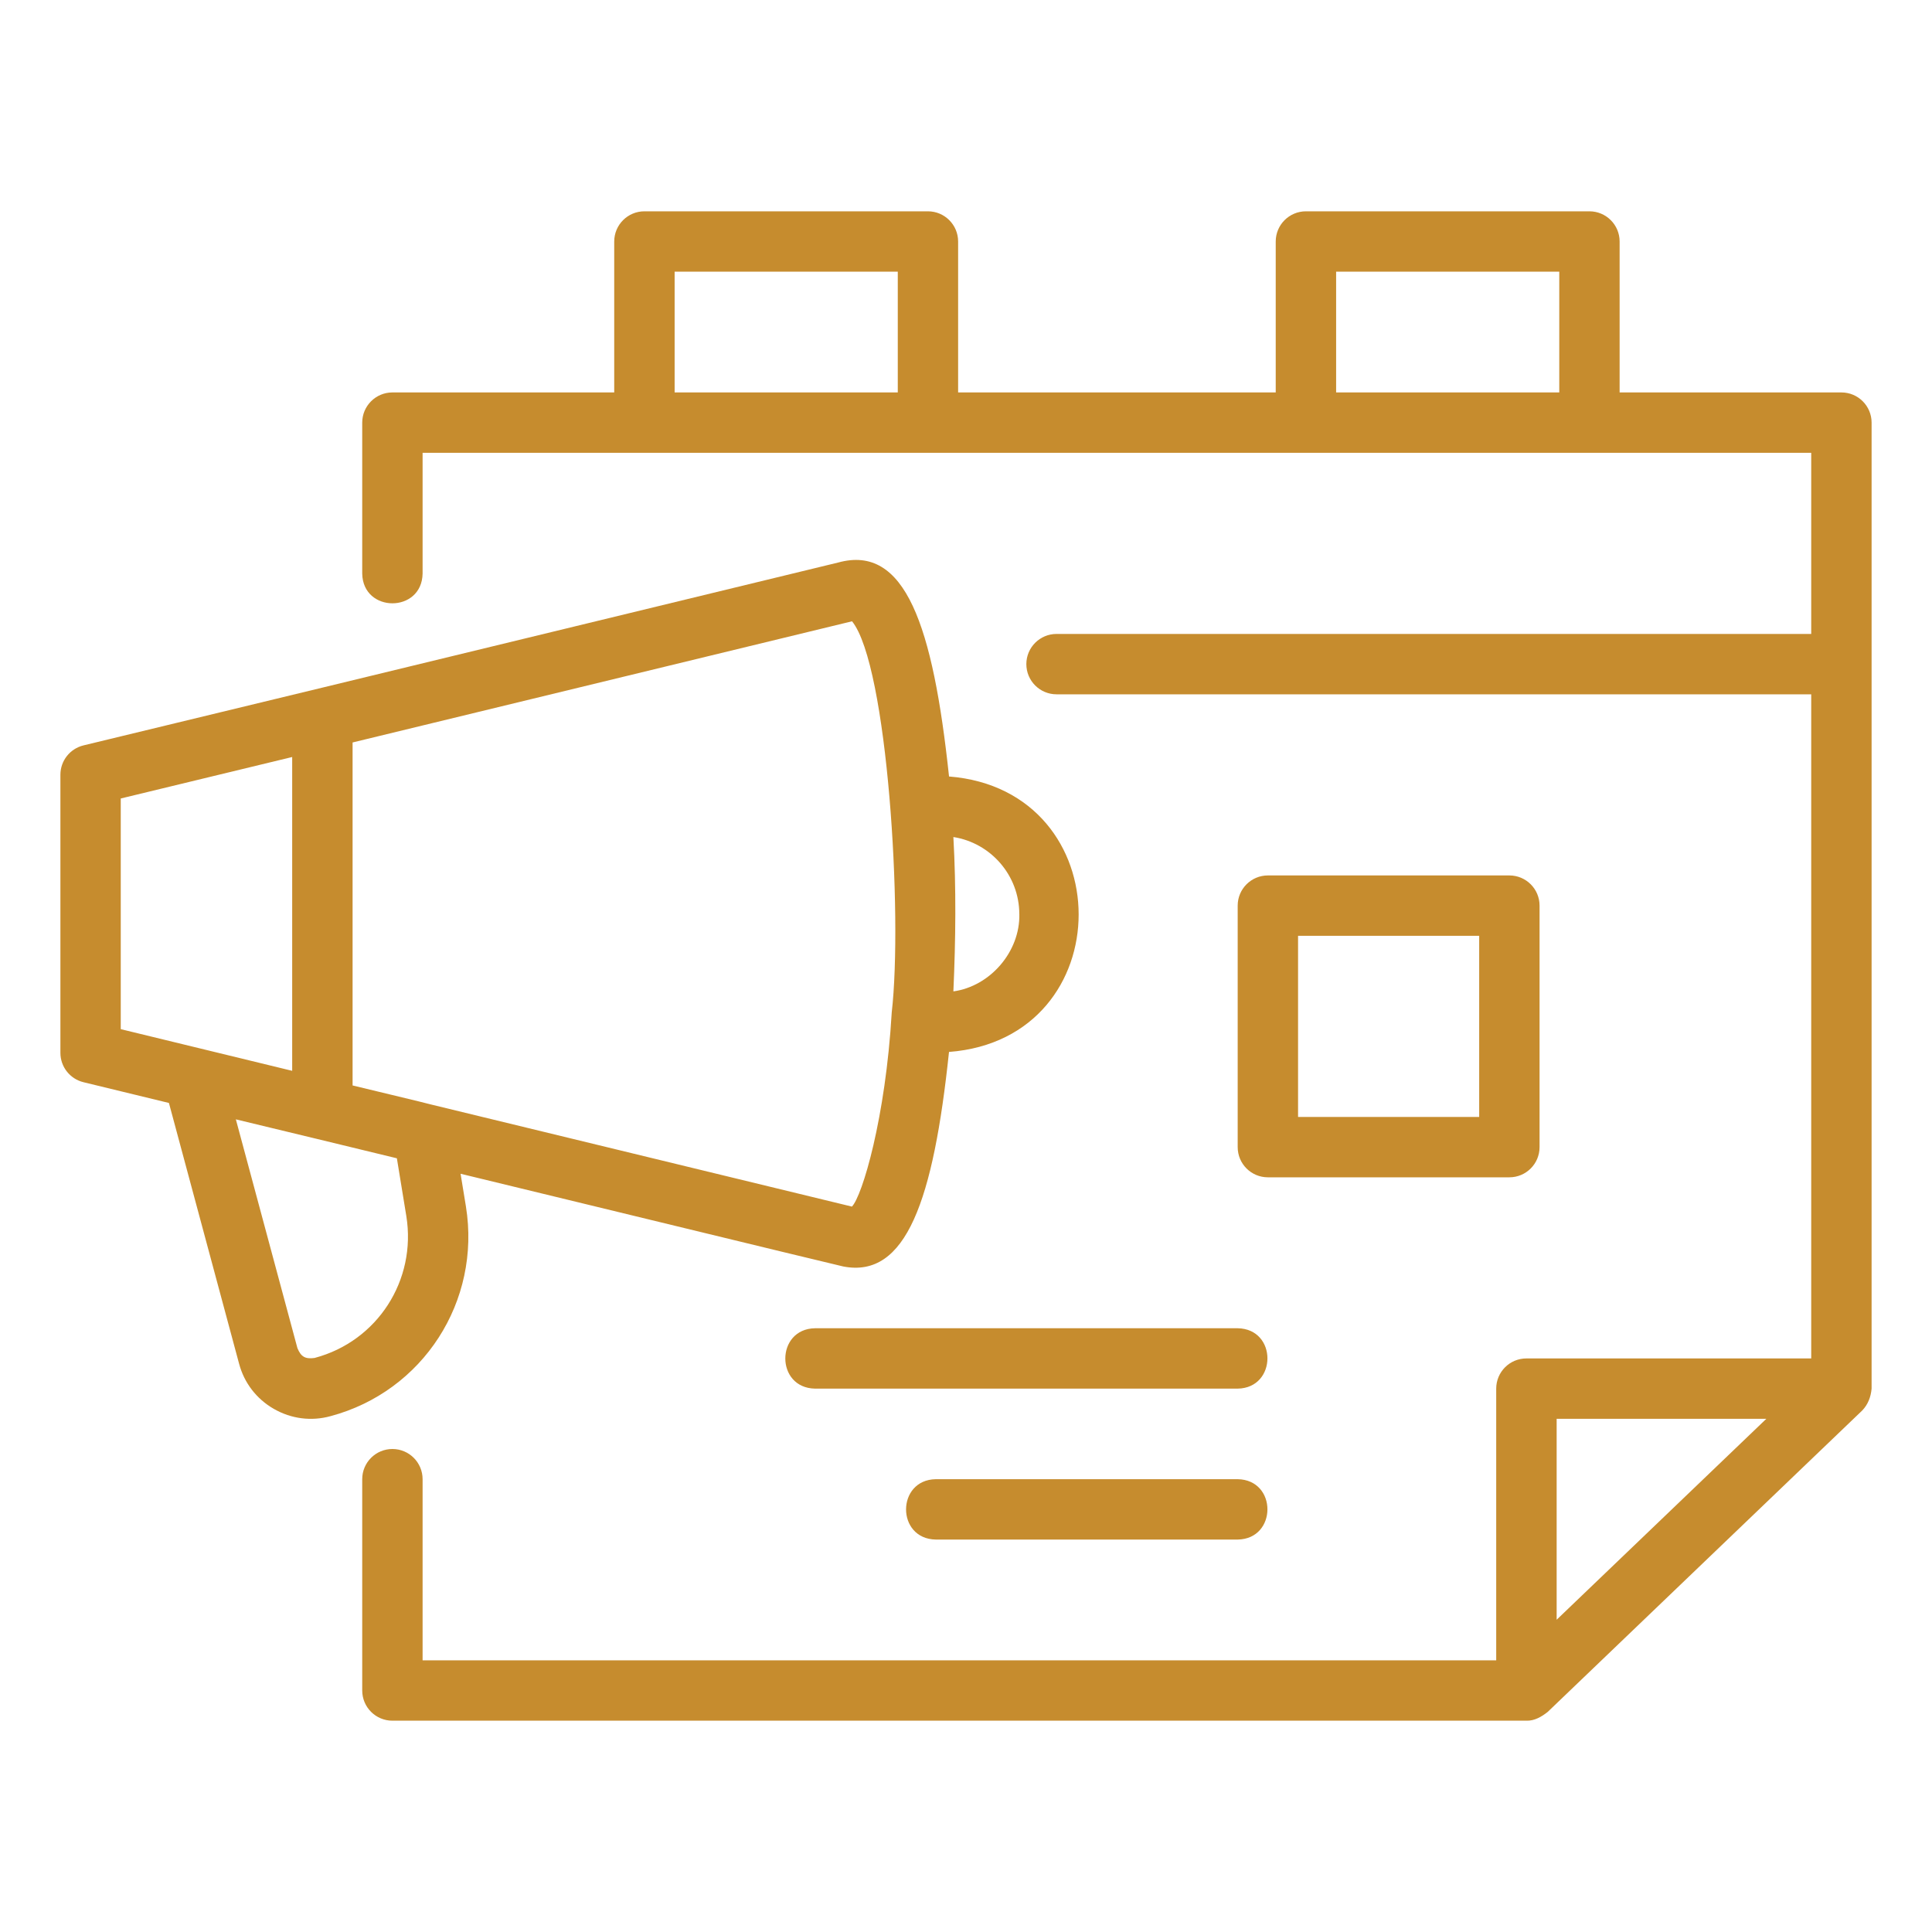
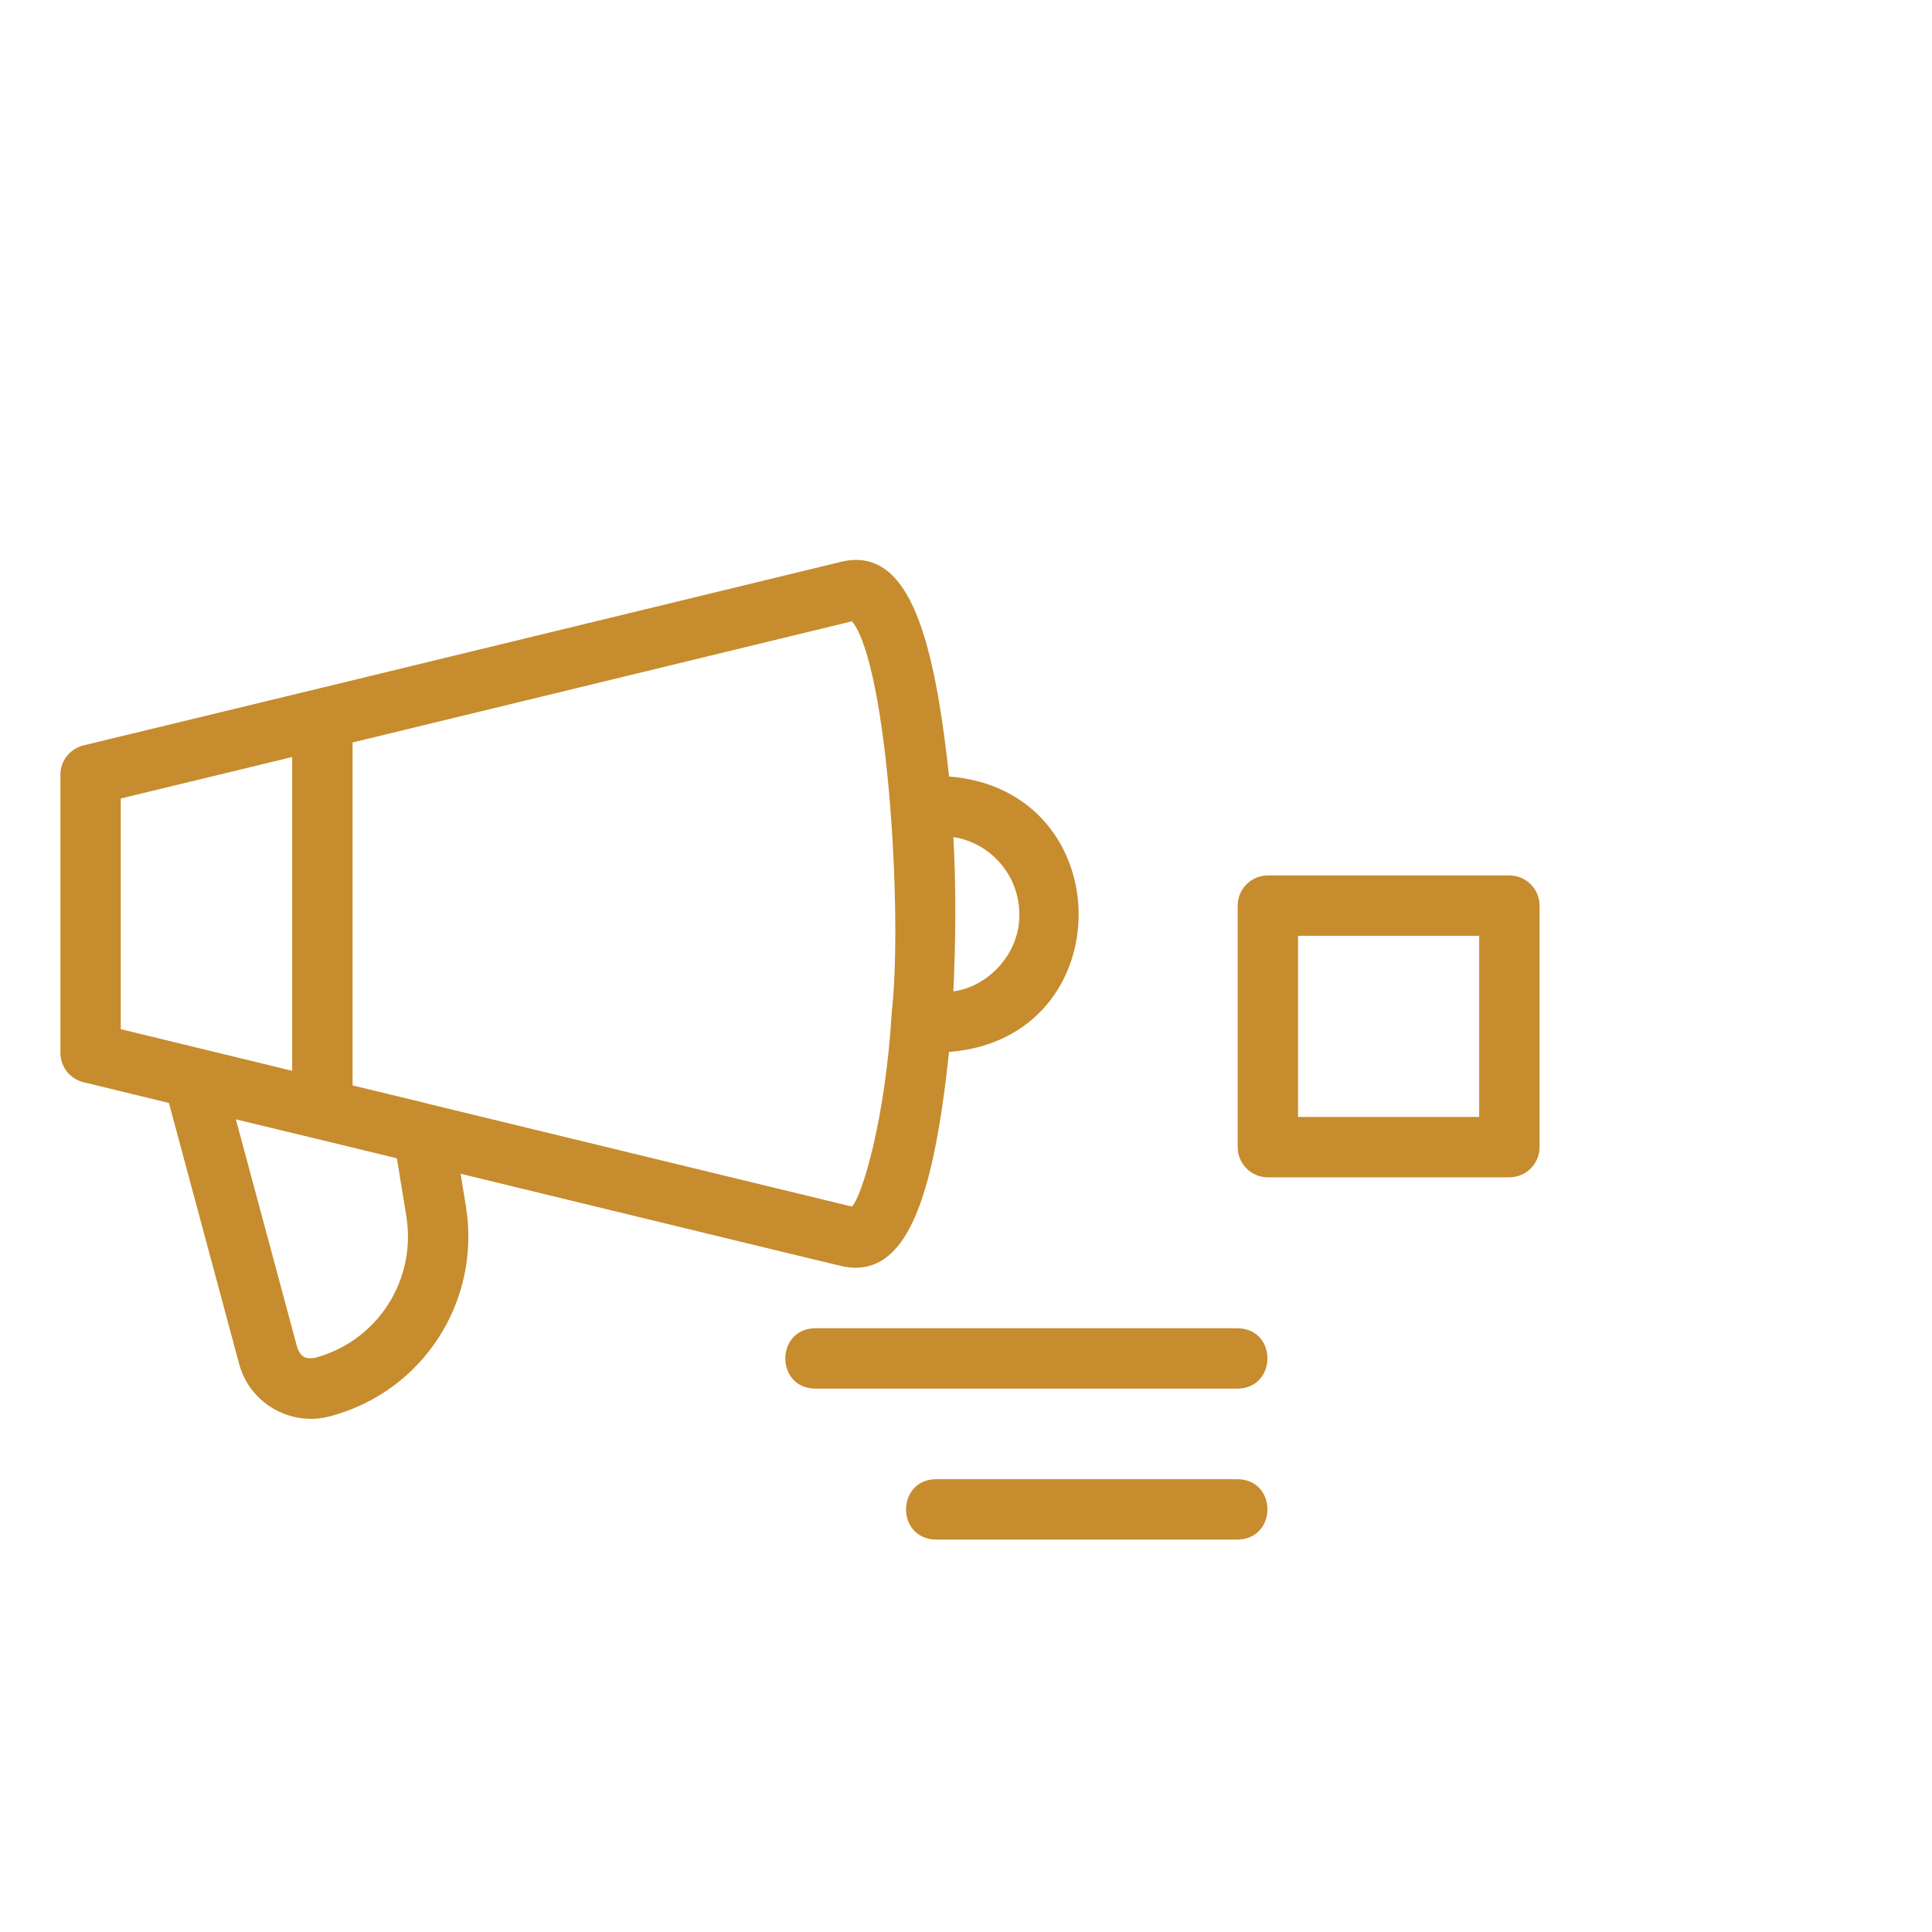
<svg xmlns="http://www.w3.org/2000/svg" id="SvgjsSvg1050" width="288" height="288" version="1.1">
  <defs id="SvgjsDefs1051" />
  <g id="SvgjsG1052">
    <svg enable-background="new 0 0 64 64" viewBox="0 0 64 64" width="288" height="288">
-       <path d="m61 13h-7.348v-5c0-.552-.448-1-1-1h-9.392c-.552 0-1 .448-1 1v5h-10.521v-5c0-.552-.448-1-1-1h-9.392c-.552 0-1 .448-1 1v5h-7.348c-.552 0-1 .448-1 1v5c.022 1.313 1.978 1.315 2-0.0 0.0 0.0 0-4.0 0-4h46v6h-25c-.552 0-1 .448-1 1s.448 1 1 1h25v22h-9.435c-.552 0-1 .447-1 1v9h-35.565v-6c0-.553-.448-1-1-1s-1 .447-1 1v7c0 .553.448 1 1 1h37.565c.267.009.506-.132.707-.292 0-0.0.001-0.0.001-.001l10.419-9.985c.19-.199.285-.452.308-.722 0.0 0.0 0-24.0 0-24v-8c0-.552-.448-1-1-1zm-38.652 0v-4h7.392v4zm21.913 0v-4h7.392v4zm7.305 40.656v-6.656h6.946z" fill="#c68c2e" class="svgShape color000000-0 selectable" />
      <path d="M15.434 39.963l-.177-1.081c.077.016 12.61 3.065 12.678 3.072 2.086.402 2.984-2.195 3.502-7.107 5.732-.437 5.72-8.671.001-9.125-.532-4.995-1.446-7.703-3.675-7.087l-17.317 4.2c-0.0 0-.001-0-.001 0l-7.679 1.857c-.449.109-.765.51-.765.972v9.213c0 .461.315.862.762.972l2.833.688 2.323 8.634c.168.637.577 1.17 1.152 1.5.576.331 1.245.416 1.878.241 3.064-.818 4.993-3.805 4.485-6.949zm18.333-9.679c.025 1.242-.965 2.388-2.185 2.557.077-1.722.094-3.42 0-5.113 1.236.194 2.184 1.267 2.184 2.557zm-5.542-9.703c1.181 1.462 1.683 9.743 1.315 12.955-.203 3.494-.975 6.08-1.319 6.434l-13.941-3.382c-.02-.014-2.578-.623-2.6-.631v-11.362zm-24.225 5.87l5.679-1.374v10.395l-.125-.03-5.554-1.35zm6.431 18.531c-.003 0-.006.001-.009.002-.309.042-.451-.037-.57-.327 0-0-2.039-7.577-2.039-7.577l2.54.613.092.022c0.0 0.0.001 0.0.001 0l2.701.655.313 1.914c.343 2.126-.959 4.145-3.029 4.697zM27 44c-1.31.021-1.318 1.978 0 2-0.0 0 14.0 0 14.0 0 1.31-.021 1.318-1.978-0-2.0 0-0-14-0-14-0zM41 49h-10c-1.311.021-1.317 1.978 0 2-0.0 0 10.0 0 10.0 0 1.311-.021 1.317-1.978 0-2zM50 39c.552 0 1-.447 1-1v-8c0-.552-.448-1-1-1h-8c-.552 0-1 .448-1 1v8c0 .553.448 1 1 1zm-7-8h6v6h-6z" fill="#c68c2e" class="svgShape color000000-1 selectable" />
    </svg>
  </g>
</svg>